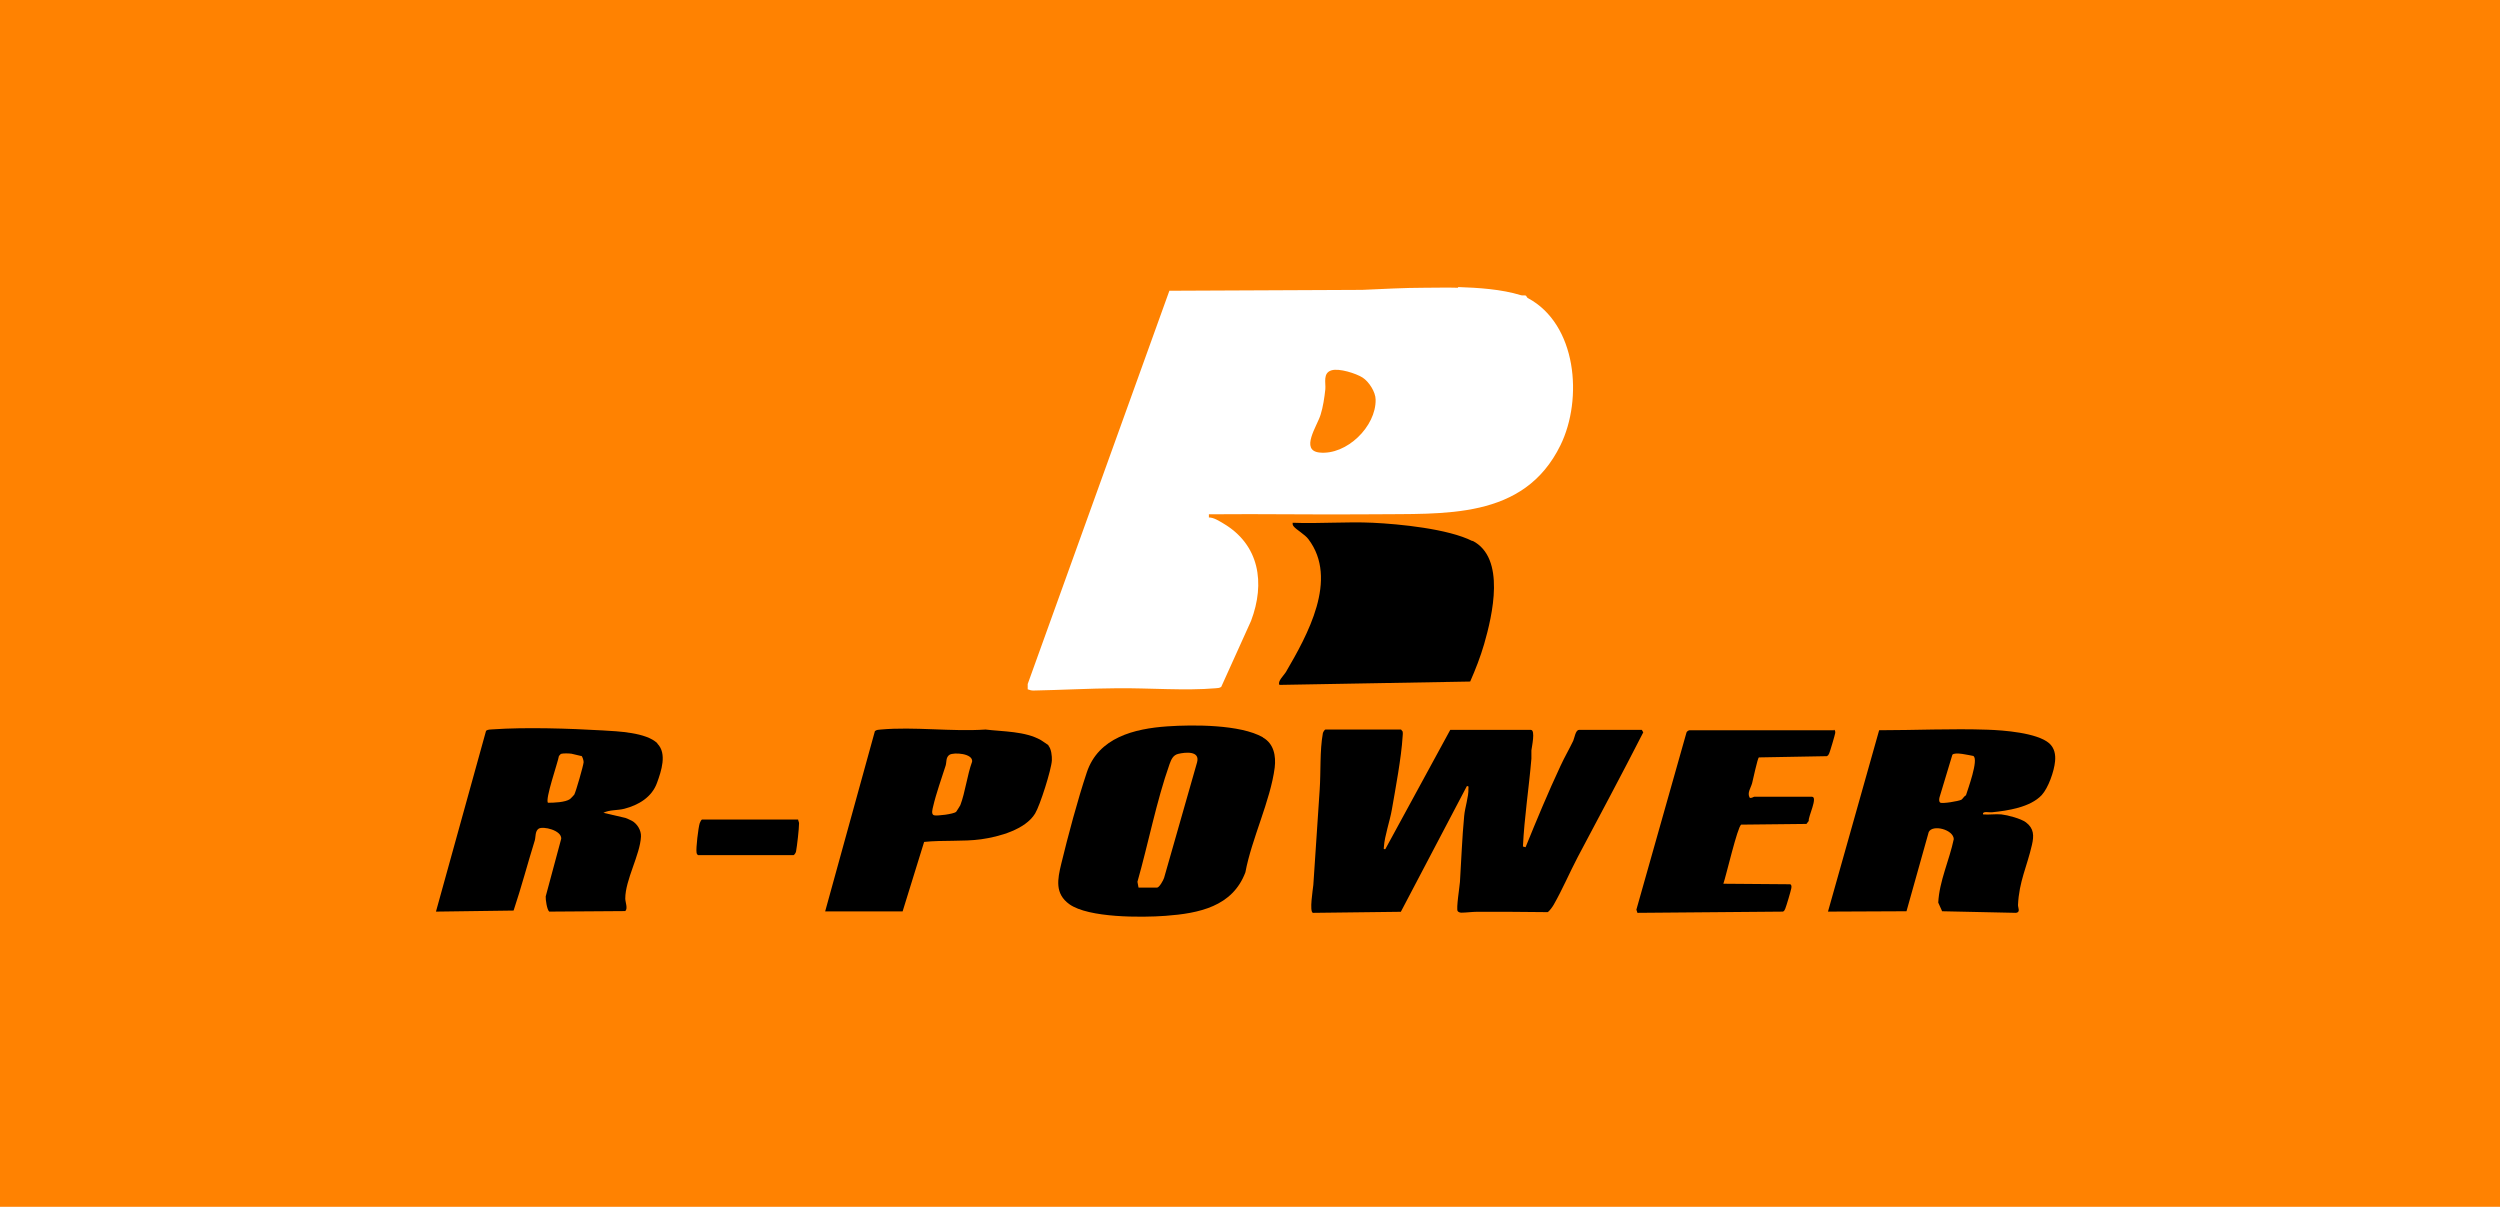
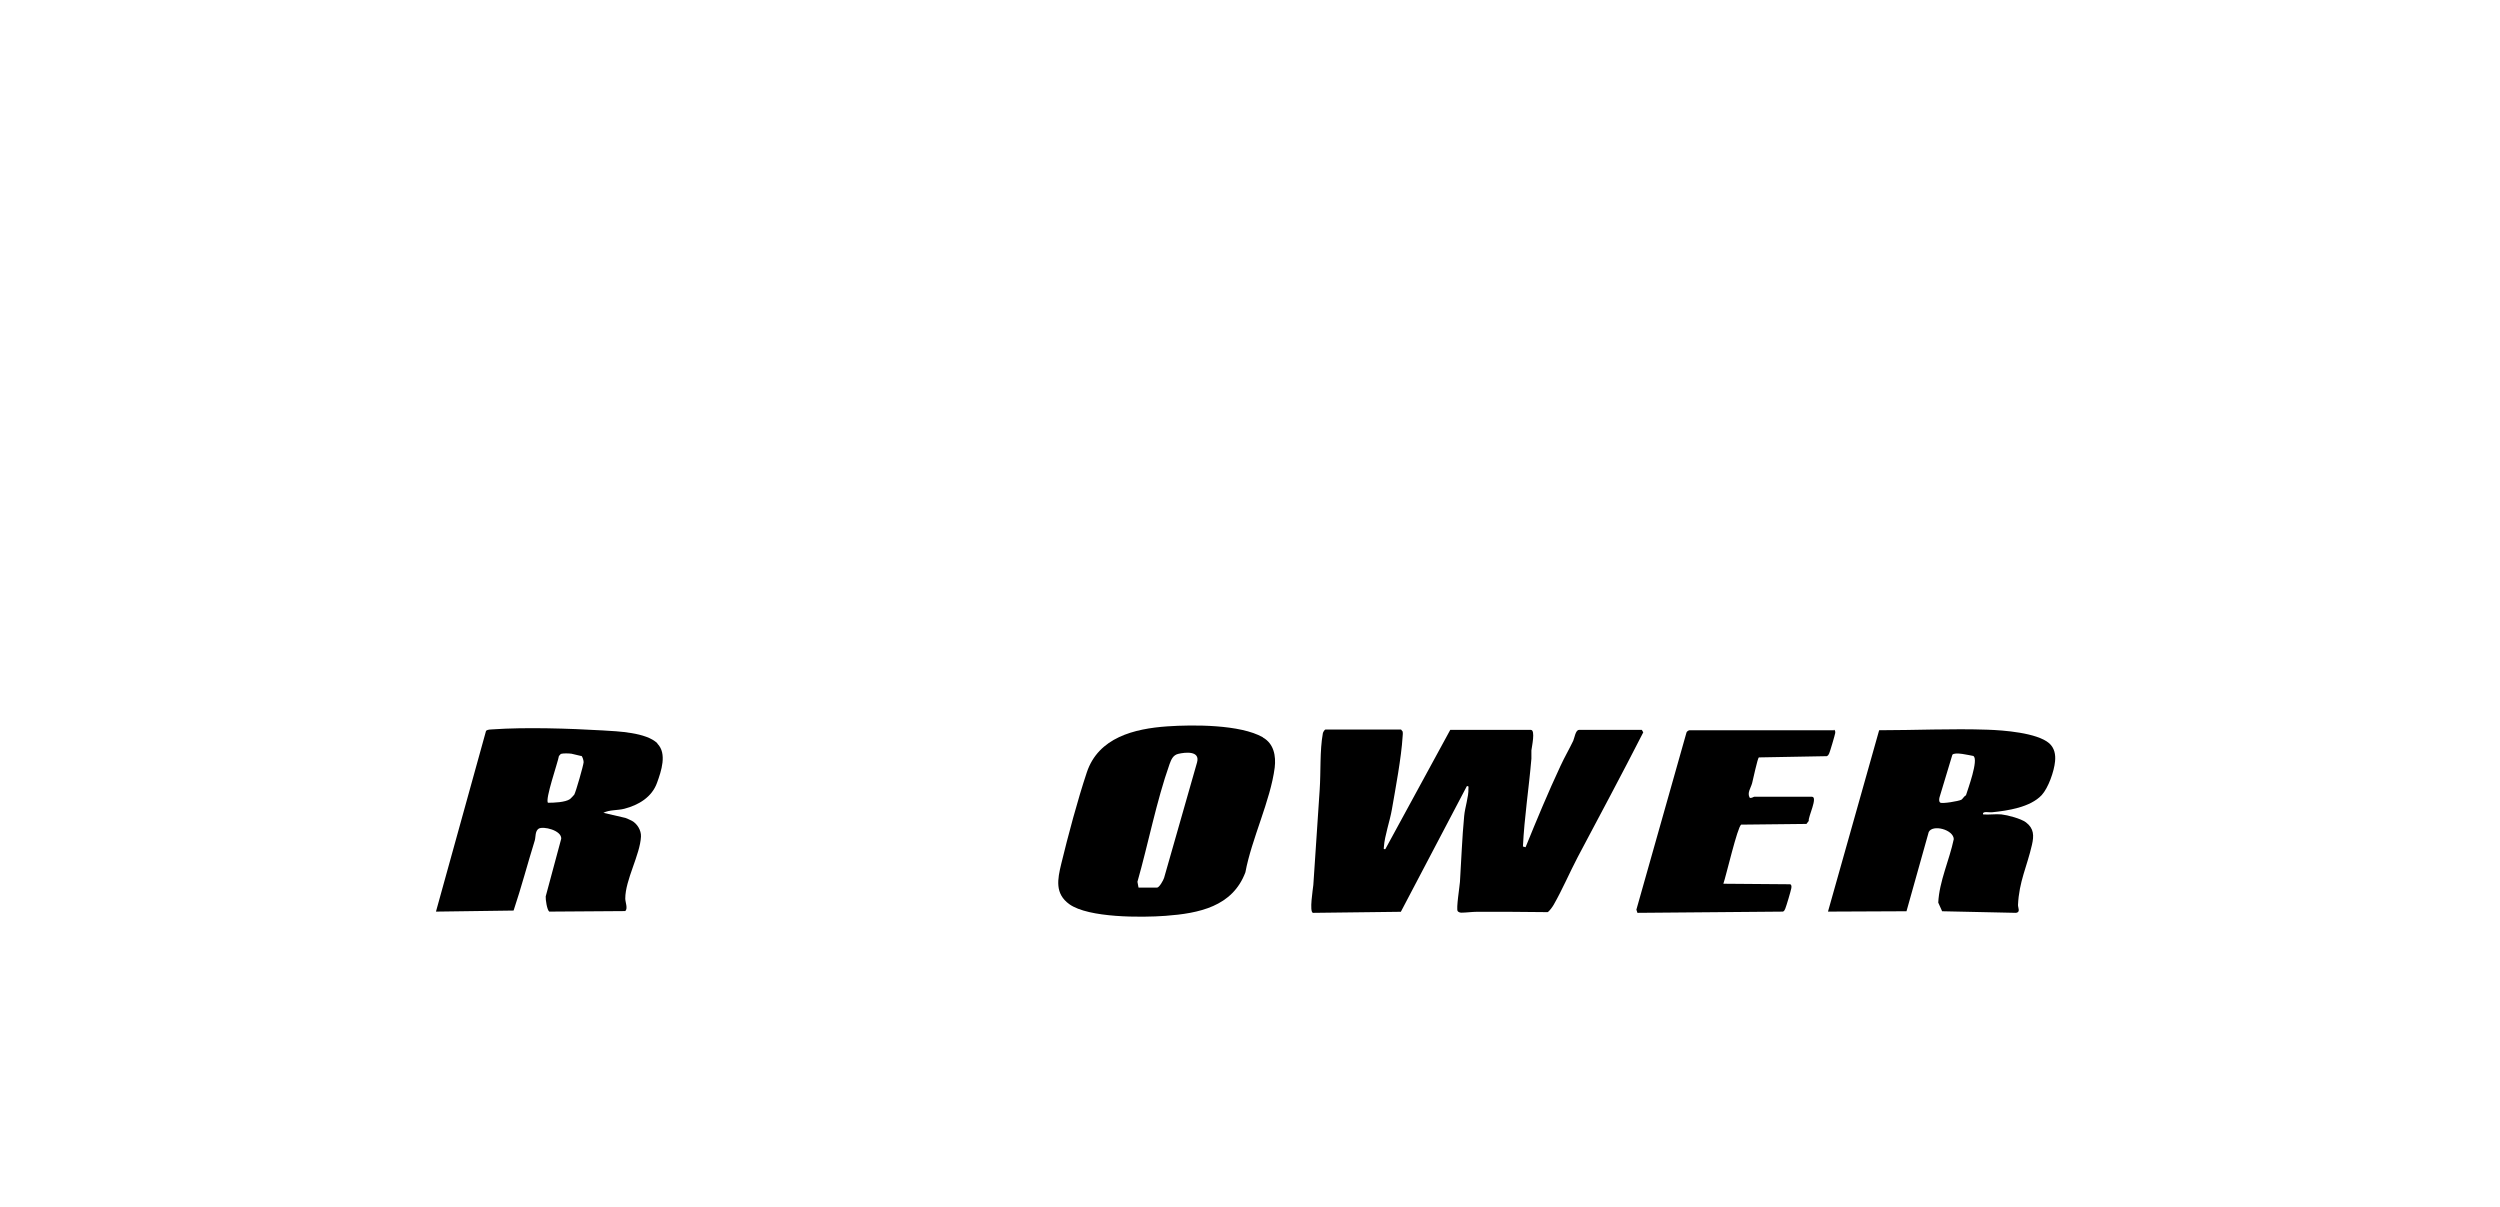
<svg xmlns="http://www.w3.org/2000/svg" id="Layer_2" data-name="Layer 2" viewBox="0 0 141.7 68.4">
  <defs>
    <style>      .cls-1 {        fill: #fff;      }      .cls-2 {        fill: #ff8201;      }    </style>
  </defs>
  <g id="Object">
    <g>
-       <rect class="cls-2" width="141.7" height="68.4" />
      <g>
-         <path class="cls-1" d="M82.65,16.27c1.15.04,2.44.12,3.55.46.08.03.19,0,.27.02.05.01.06.1.12.14,2.79,1.48,3.14,5.72,1.86,8.34-2.08,4.26-6.6,3.87-10.69,3.92-3.08.03-6.16-.03-9.24,0v.18c.28,0,.58.2.82.34,2.05,1.21,2.38,3.38,1.57,5.52l-1.69,3.74c-.09.07-.2.07-.31.08-1.72.15-3.82-.02-5.59,0-1.57.01-3.18.1-4.75.13-.11,0-.22-.03-.32-.07v-.3s8.03-22.29,8.03-22.29l10.93-.05c1.16-.05,2.39-.12,3.53-.12.63,0,1.27-.02,1.9,0ZM77.23,21.4c-.38-.24-1.33-.54-1.76-.41-.5.15-.32.7-.35,1.07-.05.47-.13,1.01-.27,1.45-.19.63-1.18,2.02-.06,2.14,1.53.16,3.21-1.47,3.18-3,0-.43-.38-1.02-.74-1.25Z" />
        <path d="M79.42,41.36l.08.1c.02.09.01.19,0,.29-.07,1.18-.4,2.93-.61,4.14-.11.64-.41,1.49-.45,2.1,0,.09-.05.16.08.14l3.68-6.76h4.57c.27,0,.05.97.03,1.16-.01.16.01.32,0,.47-.14,1.66-.4,3.32-.48,4.98l.15.04c.63-1.55,1.27-3.09,1.98-4.61.22-.48.49-.94.72-1.42.07-.15.13-.62.33-.62h3.56l.08.14c-1.21,2.37-2.47,4.72-3.72,7.08-.46.88-.86,1.82-1.35,2.68-.06.11-.25.38-.35.43-1.33-.02-2.66-.02-4-.02-.28,0-.62.05-.89.05-.07,0-.17-.03-.21-.09-.09-.13.11-1.38.13-1.65.08-1.24.12-2.5.24-3.74.04-.47.26-1.11.24-1.54,0-.09.04-.17-.09-.15l-3.74,7.12-4.98.06c-.22-.04,0-1.36.02-1.58.12-1.8.24-3.6.36-5.4.07-1.02,0-2.2.18-3.2.01-.06.1-.21.15-.21h4.28Z" />
        <path d="M113.44,46.16c.36.04,1.11.24,1.39.45.46.35.46.76.34,1.28-.28,1.23-.73,2.07-.79,3.41,0,.16.15.4-.11.44l-4.19-.09-.22-.49c.06-1.22.63-2.4.88-3.6-.02-.54-1.2-.85-1.42-.4l-1.26,4.49-4.45.02,2.9-10.28c2.04,0,4.11-.1,6.15-.03.89.03,2.8.17,3.49.77.3.27.37.64.33,1.03-.05.55-.38,1.5-.76,1.91-.65.69-1.92.88-2.82.97-.15.02-.55-.09-.5.12.33.03.71-.03,1.04,0ZM111.86,42.85c-.24-.04-1.05-.25-1.2-.07l-.73,2.42c-.02.09-.04.23.04.29.11.08,1.04-.08,1.2-.16.07-.04.16-.21.26-.25.11-.35.72-2.01.43-2.22Z" />
        <path d="M37.26,42.15c.56.56.22,1.56-.02,2.22-.29.81-1.04,1.26-1.85,1.47-.38.1-.84.05-1.19.23l1.25.29c.12.05.25.1.36.16.3.16.54.54.52.9-.05,1.03-.89,2.45-.89,3.51,0,.21.16.56,0,.71l-4.31.03c-.13-.11-.21-.68-.2-.86l.88-3.27c.03-.48-1.03-.73-1.28-.57-.21.14-.16.47-.22.67-.41,1.32-.76,2.66-1.2,3.97l-4.4.06,2.84-10.25c.11-.08.24-.07.37-.08,1.88-.13,4.35-.05,6.24.06.85.05,2.47.11,3.1.73ZM32.94,42.85s-.49-.12-.55-.13c-.15-.02-.46-.03-.6.01l-.11.12c-.06.37-.8,2.47-.62,2.65.33,0,.98-.02,1.25-.21.01,0,.23-.23.24-.25.09-.16.52-1.66.53-1.84,0-.09-.06-.32-.13-.36Z" />
        <path d="M71.58,41.8c.62.35.75,1.04.67,1.71-.24,1.87-1.31,4.04-1.66,5.93-.73,1.95-2.64,2.33-4.53,2.47-1.35.1-4.36.12-5.45-.66-.83-.6-.67-1.41-.46-2.28.39-1.61.93-3.63,1.45-5.19.66-1.98,2.69-2.48,4.57-2.61,1.47-.1,4.13-.11,5.41.62ZM64.54,50.31h1.04c.13,0,.36-.42.4-.55l1.87-6.55c.18-.66-.65-.58-1.07-.48-.29.07-.39.31-.49.58-.74,2.09-1.21,4.53-1.82,6.67l.06.32Z" />
-         <path d="M83.46,30.65c1.9.97,1.13,4.23.66,5.86-.21.72-.49,1.44-.79,2.12l-10.81.19c-.13-.19.25-.54.36-.72,1.22-2.09,3-5.27,1.28-7.54-.19-.26-.69-.54-.83-.72-.06-.07-.07-.12-.06-.21,1.5.06,3.05-.07,4.54,0s4.28.34,5.65,1.04Z" />
-         <path d="M59.42,42.26c.17.18.21.6.2.84-.03.53-.67,2.55-.95,3.01-.55.91-2.05,1.32-3.06,1.46s-2.18.04-3.23.15l-1.22,3.94h-4.39s2.82-10.22,2.82-10.22c.1-.08.21-.08.33-.09,1.89-.17,4.03.13,5.94,0,.99.12,2.25.09,3.14.6.06.03.41.28.44.3ZM54.19,46.02s.22-.33.24-.38c.28-.73.39-1.71.67-2.47.06-.47-1.04-.54-1.28-.39-.22.14-.16.42-.22.61-.23.73-.54,1.58-.71,2.32-.03.13-.13.45.05.5s1.1-.07,1.25-.19Z" />
        <path d="M103.94,41.36c.08.02.09.12.08.19-.01.09-.3,1.07-.34,1.15s-.05.12-.14.16l-3.85.07c-.07.05-.33,1.26-.38,1.46-.08.29-.29.54-.14.82.08.06.22-.05.26-.05h3.27c.36,0-.23,1.16-.18,1.37l-.13.17-3.7.04c-.21.12-.86,2.93-1.01,3.35l3.8.03c.08.06.06.15.05.23-.02.13-.28,1.01-.34,1.15-.03.07-.05.13-.13.17l-8.25.07-.06-.18,2.84-10.04c.01-.06.13-.13.17-.13h8.19Z" />
-         <path d="M45.24,46.46c0,.07.05.13.05.2,0,.32-.11,1.27-.17,1.6-.01.07-.1.21-.15.21h-5.4c-.06-.04-.08-.08-.09-.15-.04-.24.1-1.41.18-1.66.02-.06.09-.21.14-.21h5.43Z" />
      </g>
    </g>
  </g>
</svg>